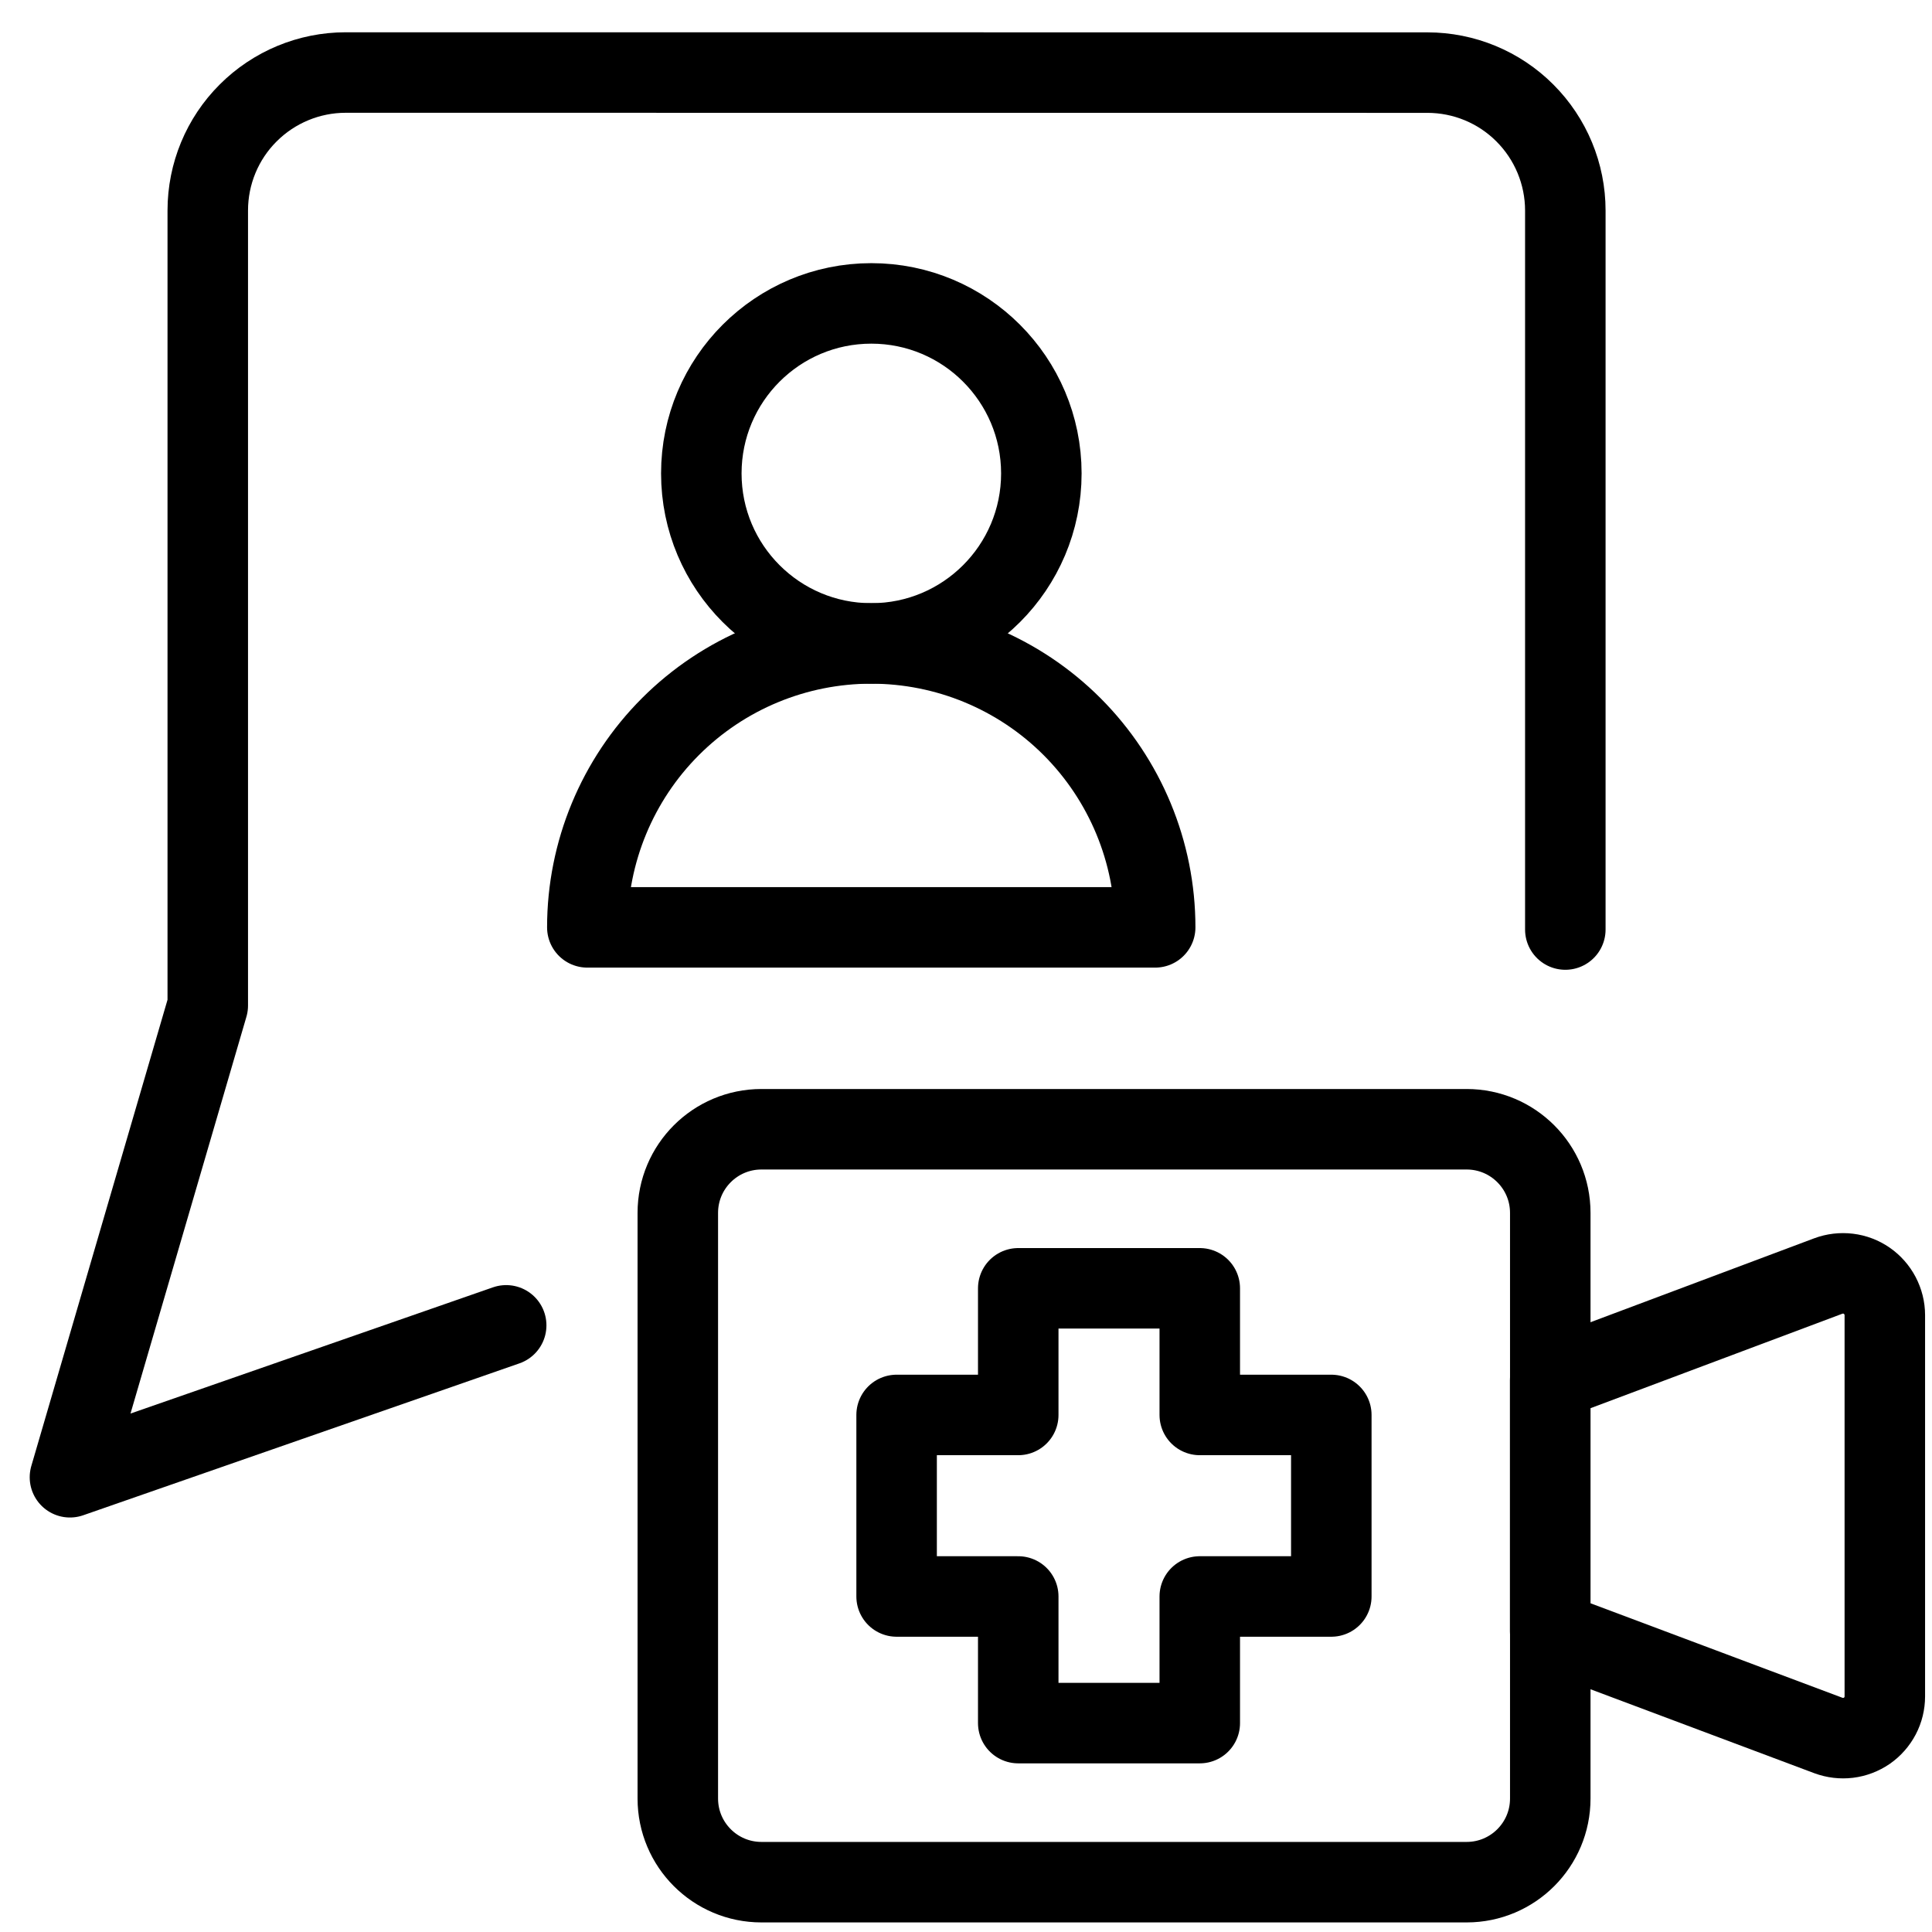
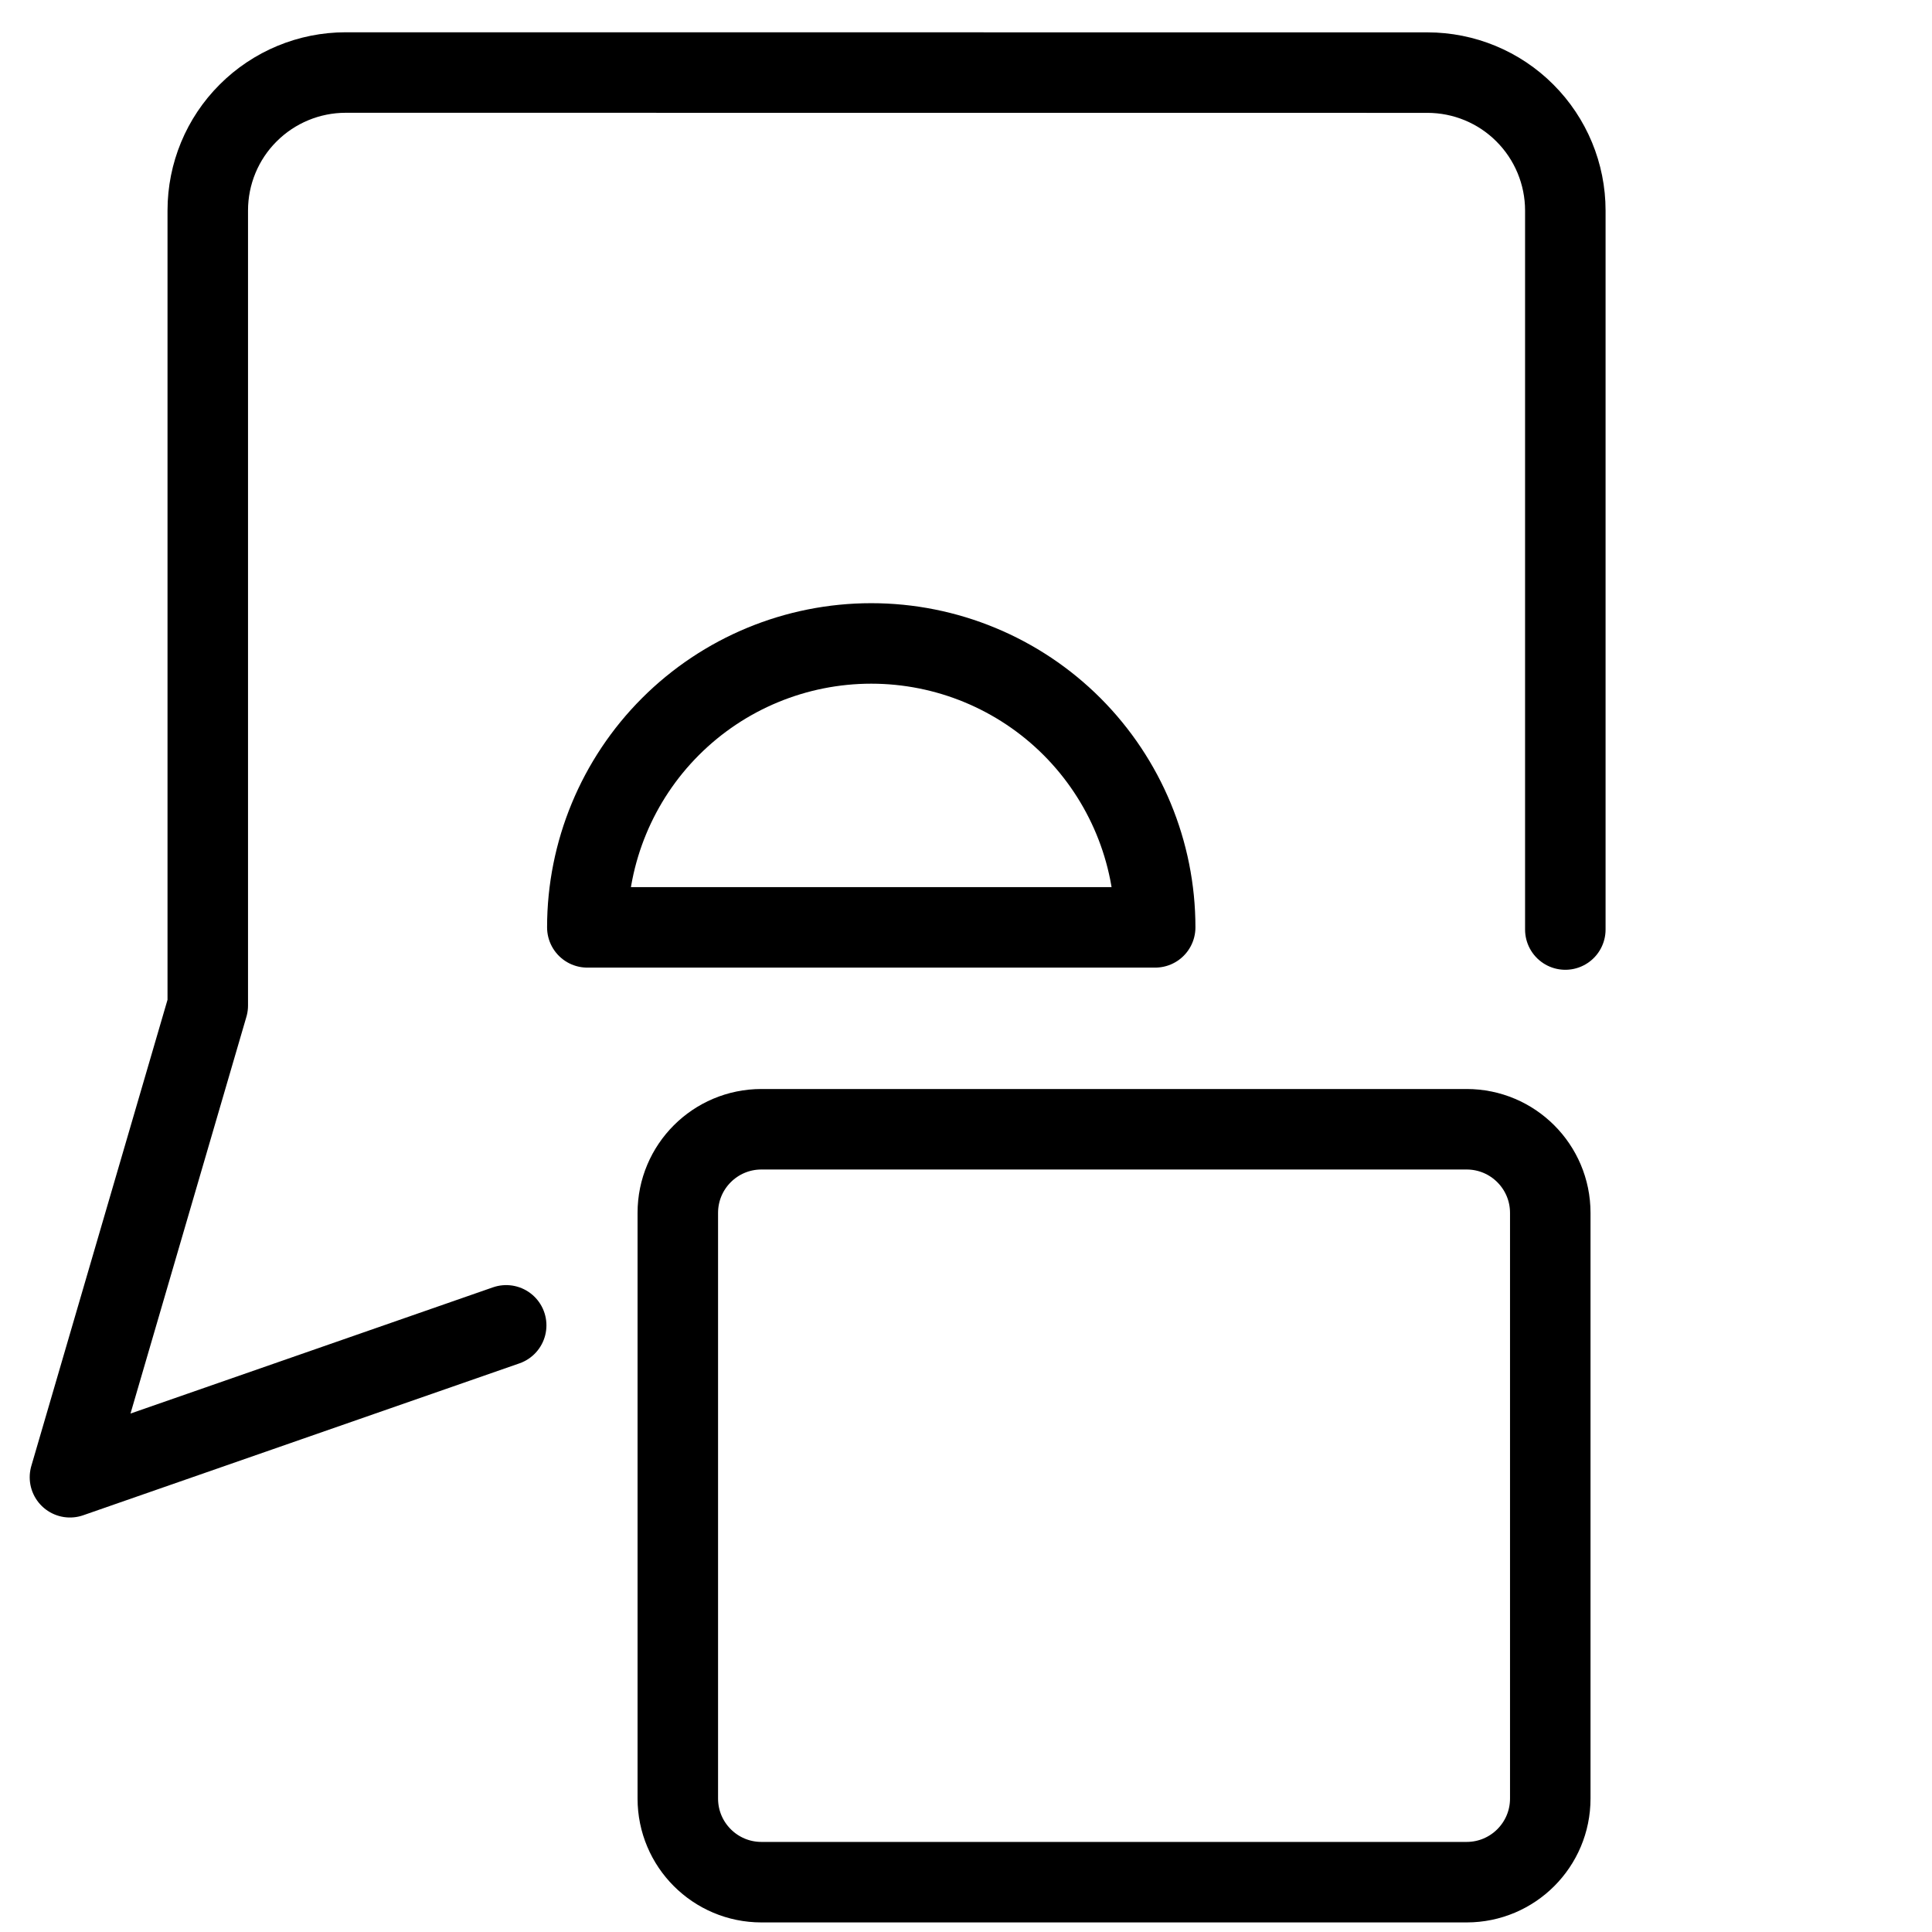
<svg xmlns="http://www.w3.org/2000/svg" fill="none" viewBox="0 0 24 24">
  <path stroke="#000000" stroke-linecap="round" stroke-linejoin="round" d="M6.288 16.464 0.869 18.351l1.712 -5.86V2.614c0 -0.454 0.18 -0.89 0.502 -1.211 0.321 -0.321 0.757 -0.502 1.211 -0.502L17.732 0.902c0.454 0 0.89 0.18 1.211 0.502 0.321 0.321 0.502 0.757 0.502 1.211v8.932" stroke-width="1" />
  <path stroke="#000000" stroke-linecap="round" stroke-linejoin="round" d="M7.296 11.52c0 -0.935 0.372 -1.833 1.033 -2.494 0.662 -0.662 1.559 -1.033 2.494 -1.033 0.936 0 1.833 0.372 2.494 1.033 0.661 0.662 1.033 1.559 1.033 2.494H7.296Z" stroke-width="1" />
-   <path stroke="#000000" stroke-linecap="round" stroke-linejoin="round" d="M10.824 7.993c1.166 0 2.112 -0.945 2.112 -2.112 0 -1.166 -0.946 -2.112 -2.112 -2.112 -1.166 0 -2.112 0.945 -2.112 2.112 0 1.166 0.945 2.112 2.112 2.112Z" stroke-width="1" />
+   <path stroke="#000000" stroke-linecap="round" stroke-linejoin="round" d="M10.824 7.993Z" stroke-width="1" />
  <path stroke="#000000" stroke-linecap="round" stroke-linejoin="round" d="M18.218 14.028H9.459c-0.574 0 -1.039 0.465 -1.039 1.039v7.275c0 0.574 0.465 1.039 1.039 1.039h8.76c0.574 0 1.039 -0.465 1.039 -1.039V15.067c0 -0.574 -0.465 -1.039 -1.039 -1.039Z" stroke-width="1" />
-   <path stroke="#000000" stroke-linecap="round" stroke-linejoin="round" d="m19.258 20.263 3.455 1.296c0.079 0.029 0.163 0.039 0.246 0.029 0.083 -0.01 0.163 -0.041 0.232 -0.088 0.069 -0.048 0.125 -0.112 0.164 -0.186 0.039 -0.074 0.059 -0.157 0.059 -0.241v-4.736c-0 -0.084 -0.021 -0.166 -0.06 -0.241 -0.039 -0.074 -0.095 -0.138 -0.164 -0.186 -0.069 -0.048 -0.149 -0.078 -0.232 -0.088s-0.168 -0 -0.246 0.029l-3.455 1.296v3.116Z" stroke-width="1" />
-   <path stroke="#000000" stroke-linecap="round" stroke-linejoin="round" d="M12.649 16.004h2.255l0 1.573 1.634 0v2.255l-1.634 0v1.573l-2.255 0V19.832l-1.511 0v-2.255l1.511 0v-1.573Z" stroke-width="1" />
</svg>